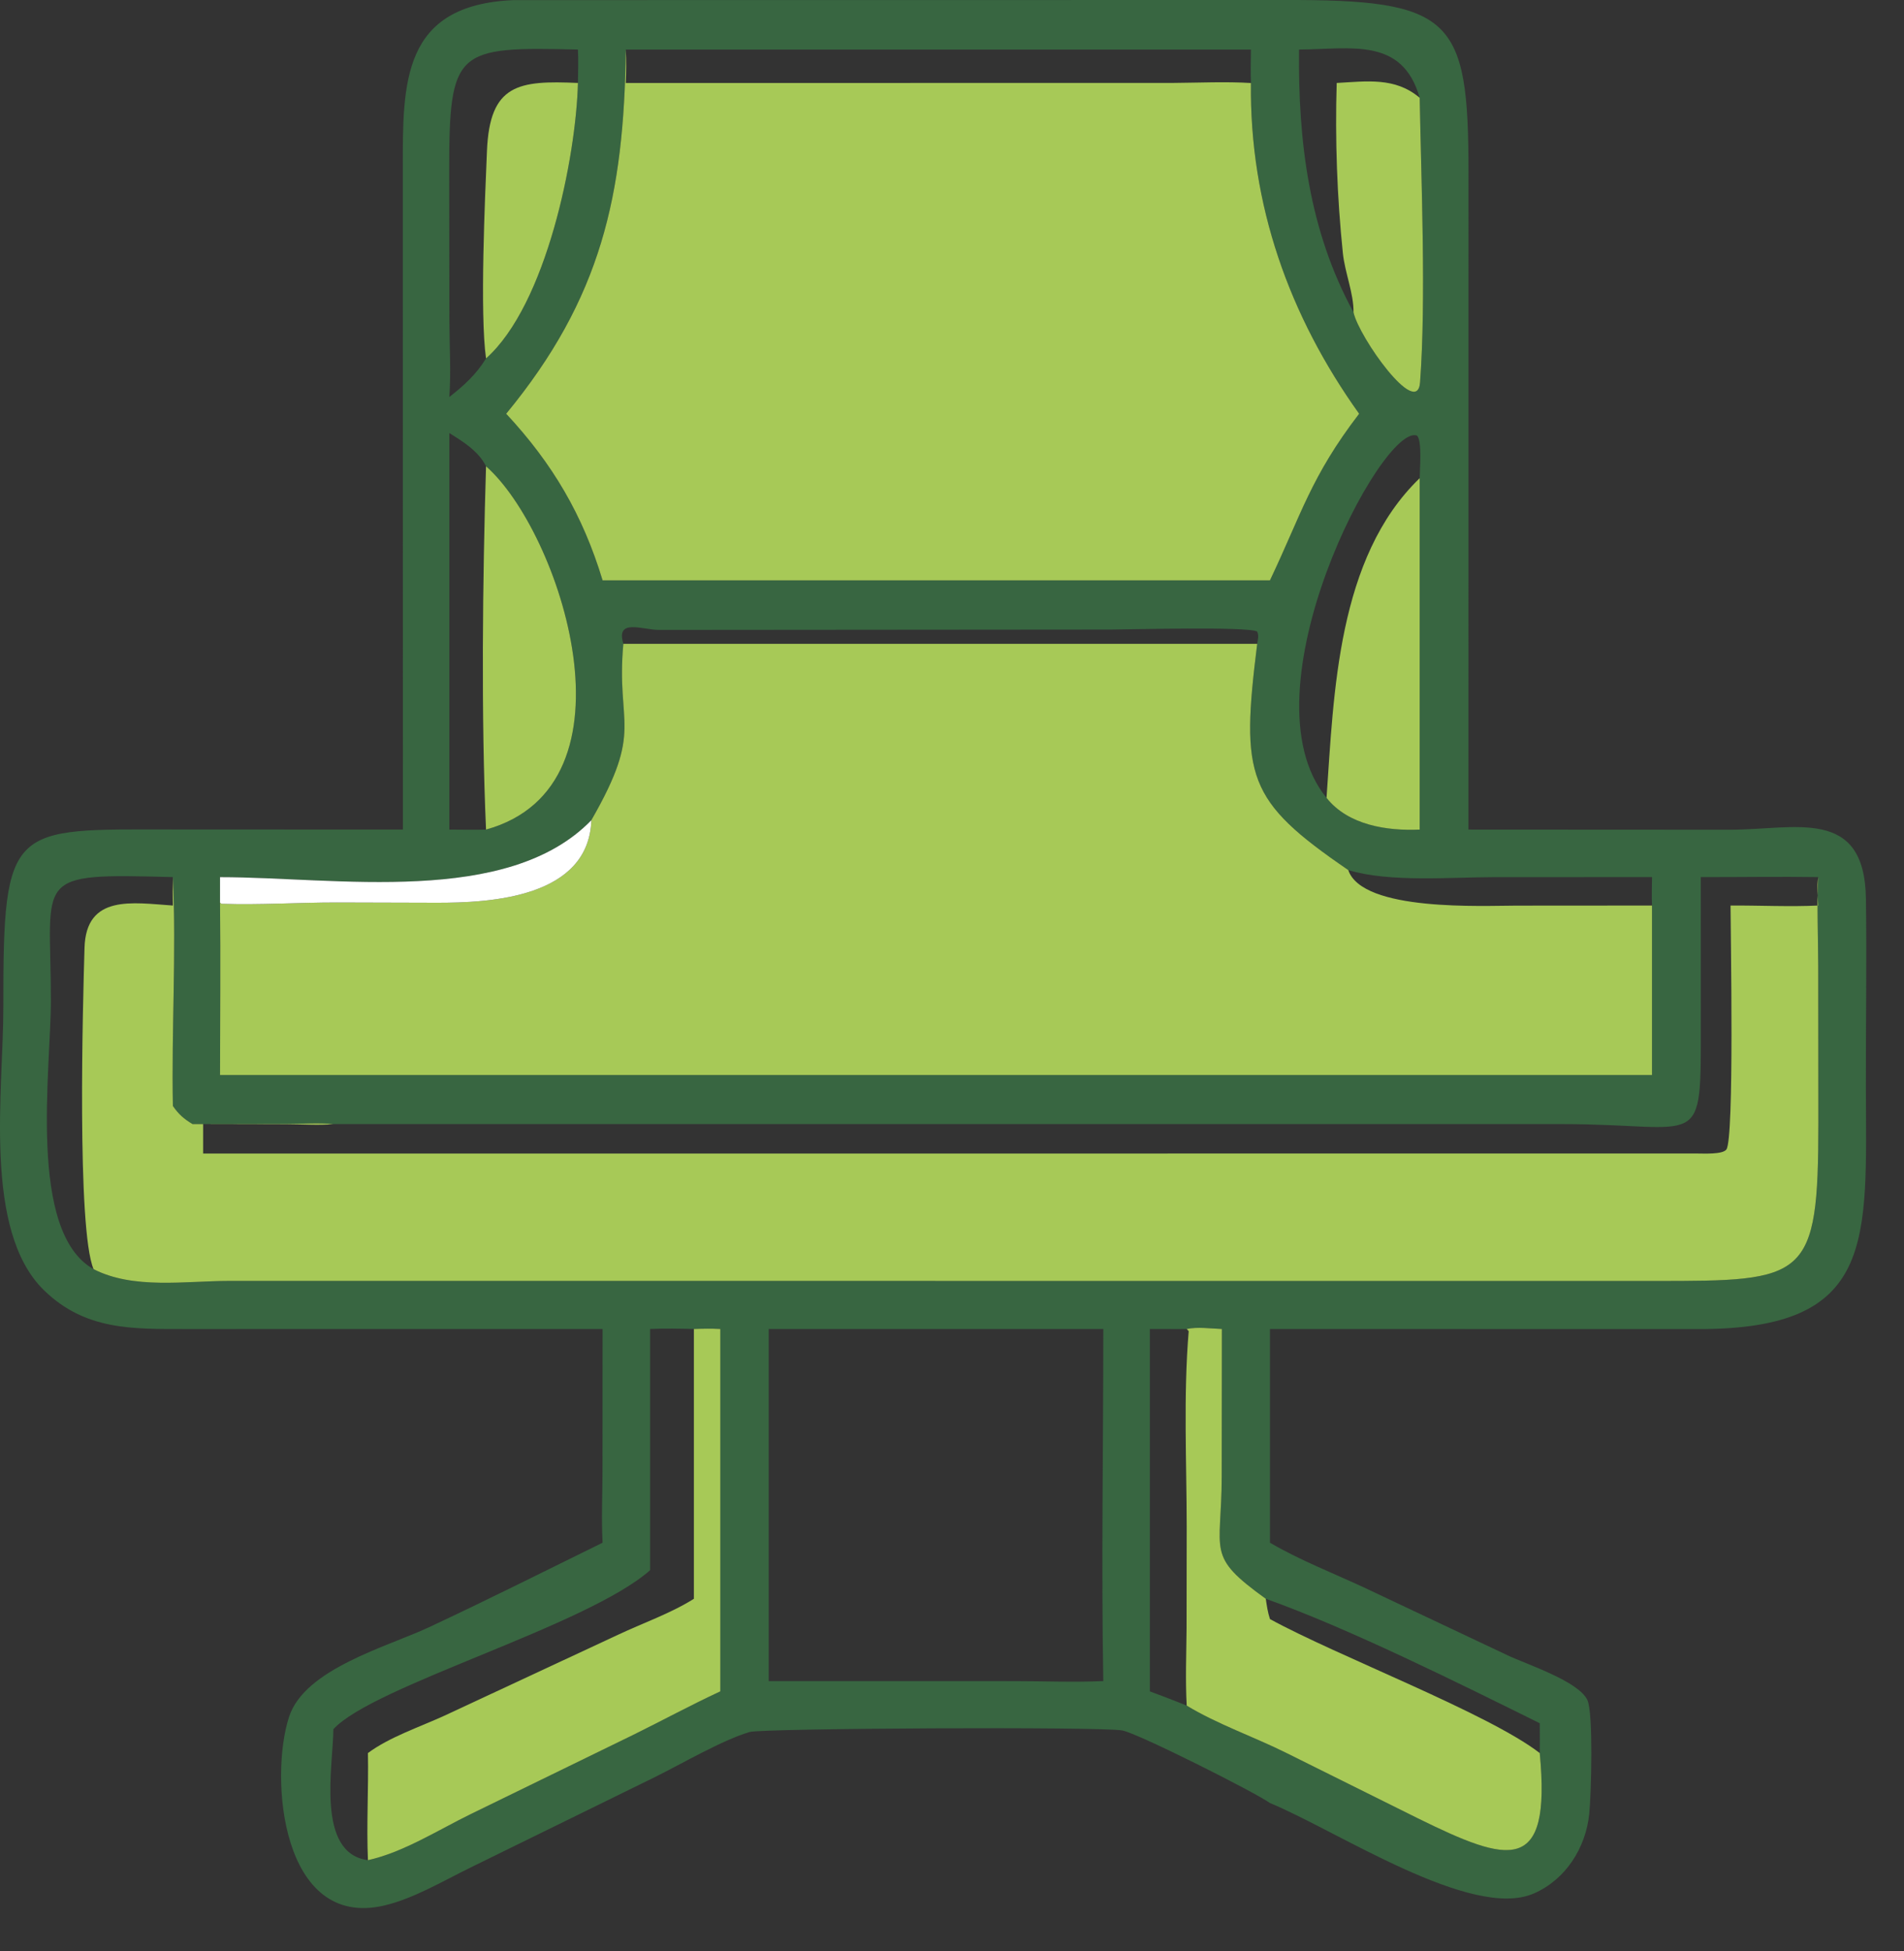
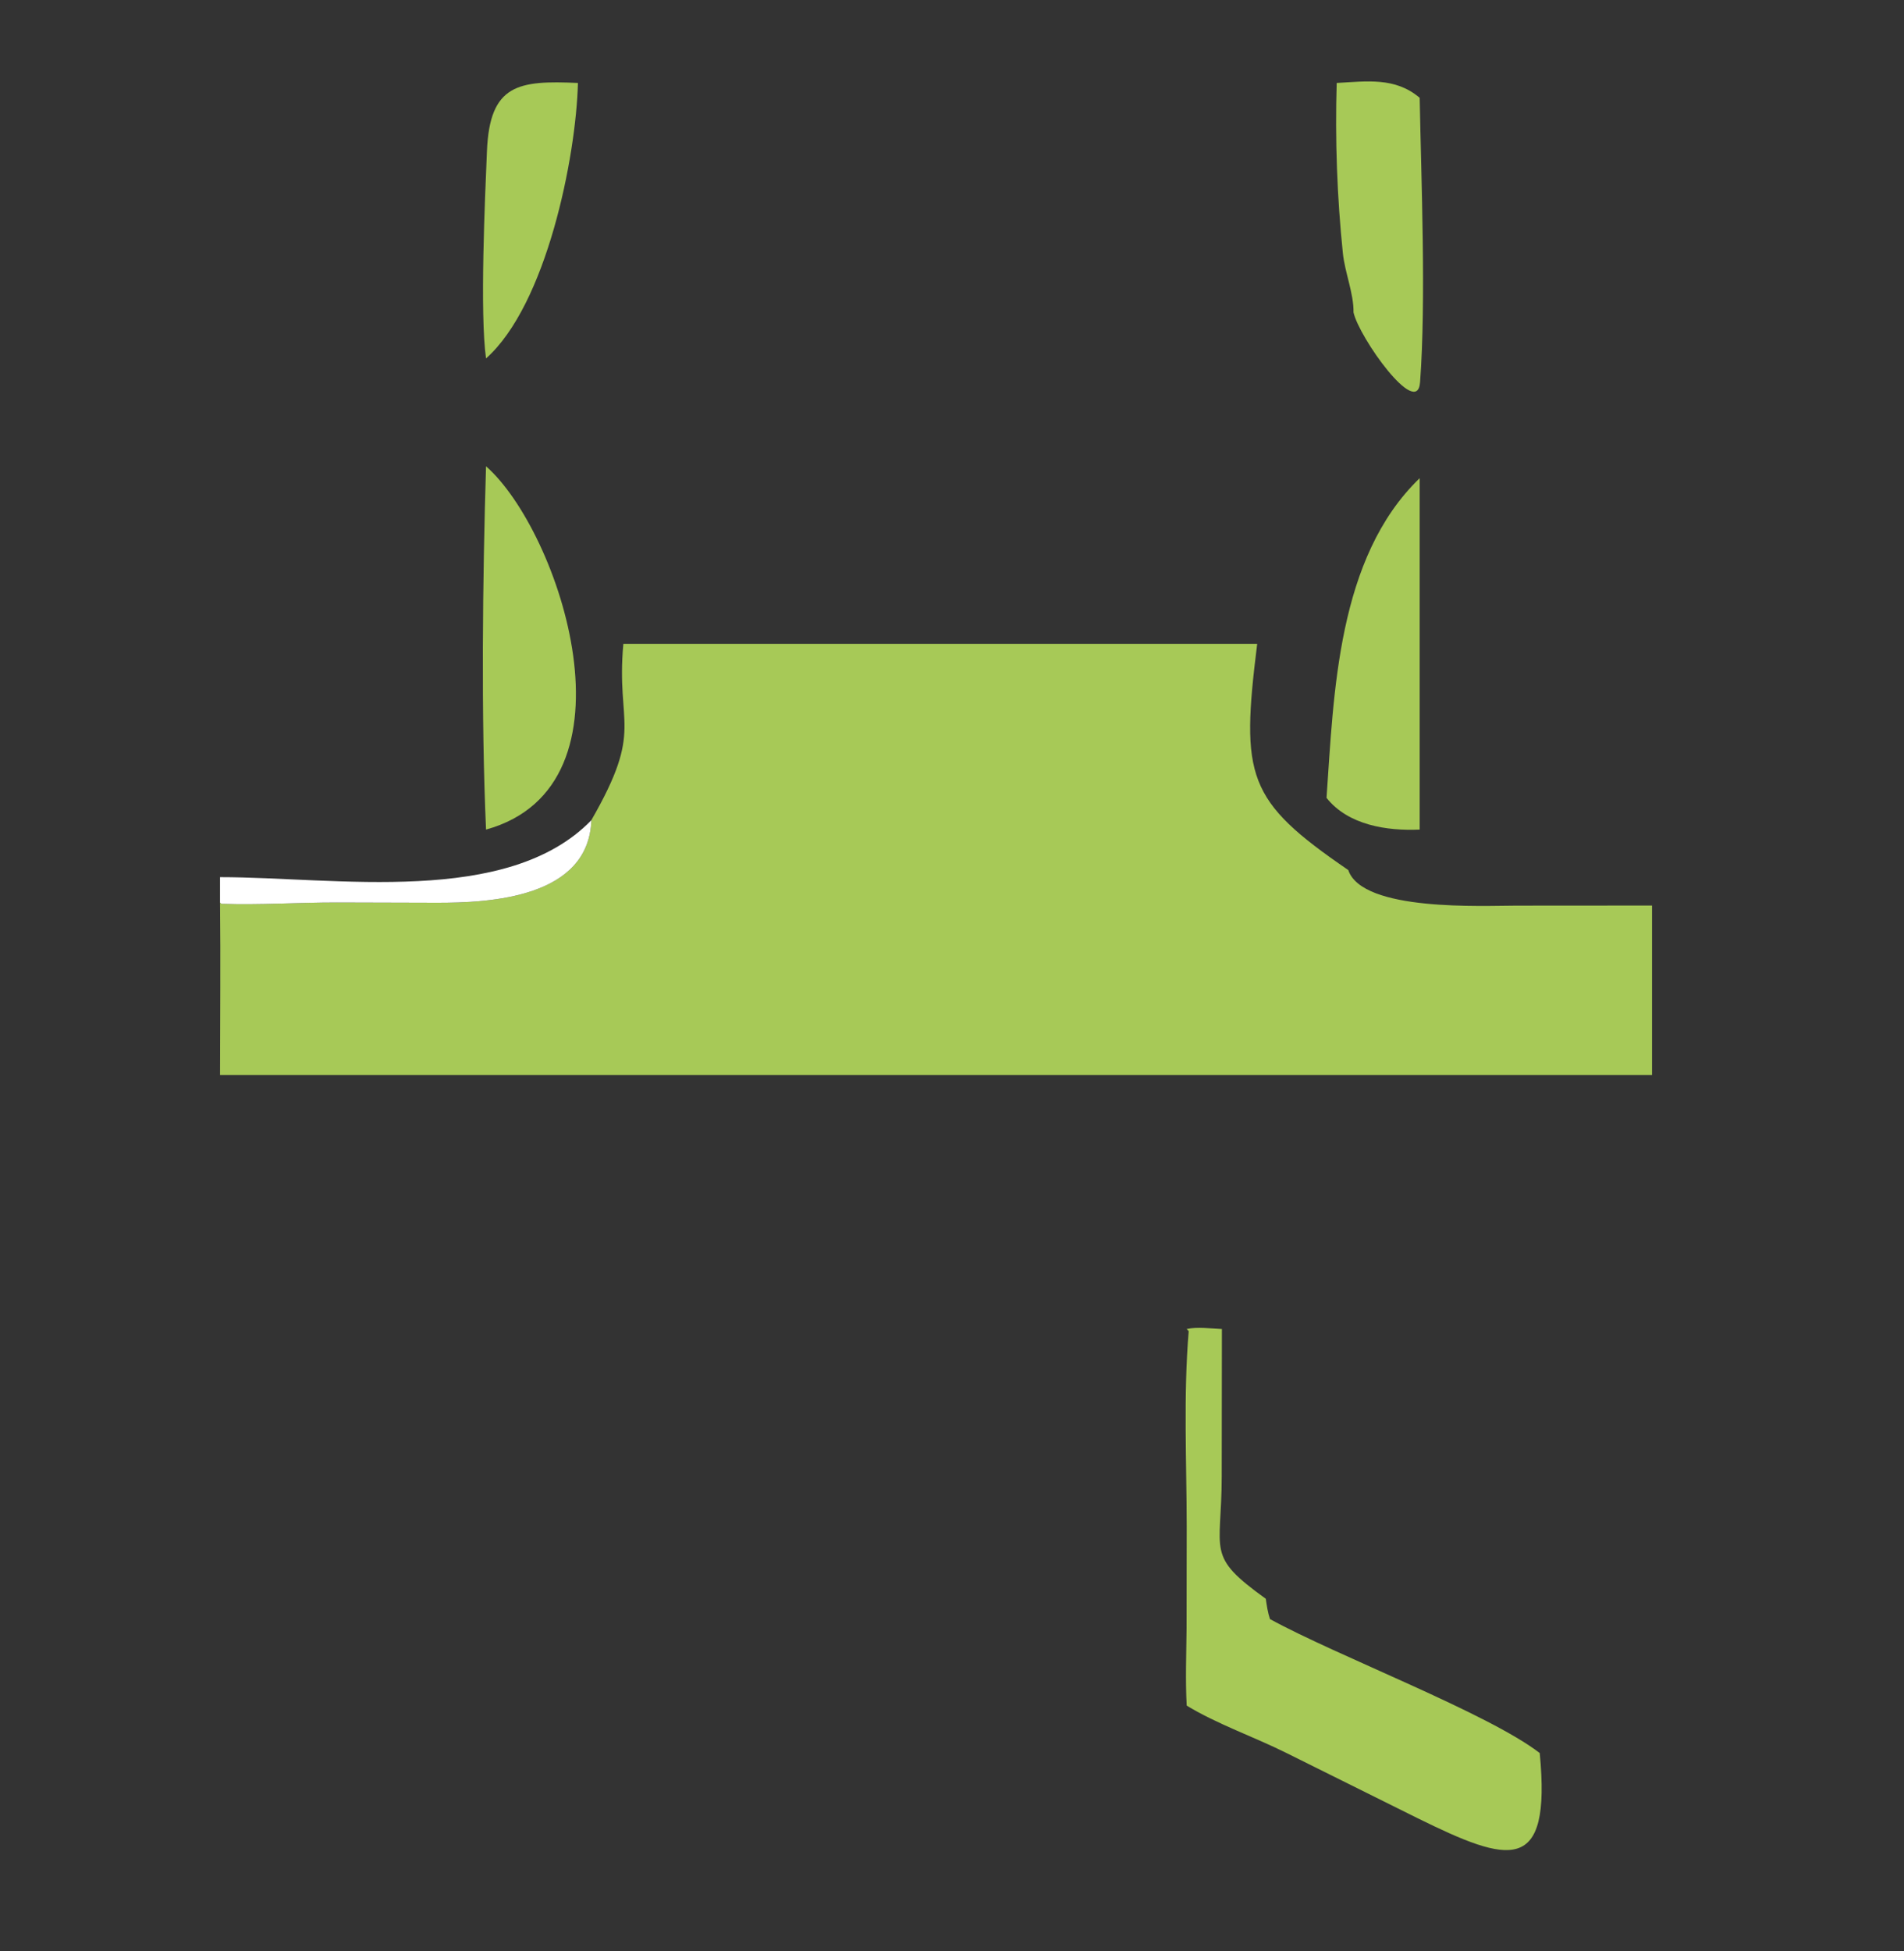
<svg xmlns="http://www.w3.org/2000/svg" width="41" height="42" viewBox="0 0 41 42" fill="none">
  <rect x="0" y="0" width="41" height="42" fill="#333333" stroke="none" />
-   <path d="M8.676 17.859L8.674 3.639C8.671 1.778 8.653 0.1 11.067 0.002L27.619 0C31.28 -0.012 31.622 0.376 31.622 3.706L31.621 17.859L37.238 17.862C38.648 17.866 40.152 17.351 40.18 19.347C40.199 20.7 40.176 22.054 40.179 23.407C40.187 26.722 40.401 28.619 36.572 28.612L27.347 28.61V33.211C27.982 33.582 28.681 33.855 29.347 34.163L32.464 35.635C32.869 35.828 33.991 36.19 34.182 36.598C34.313 36.877 34.265 38.633 34.222 39.05C34.147 39.779 33.717 40.462 33.029 40.762C31.692 41.346 28.793 39.411 27.347 38.815C27.025 38.584 24.521 37.323 24.17 37.253C23.733 37.167 16.41 37.205 16.141 37.286C15.539 37.467 14.69 37.966 14.106 38.255L10.126 40.207C9.543 40.492 8.909 40.872 8.275 41.021C6.062 41.539 5.795 38.271 6.225 36.958C6.562 35.926 8.338 35.451 9.231 35.034C10.489 34.446 11.729 33.824 12.976 33.211C12.948 32.697 12.974 32.169 12.974 31.653L12.976 28.61L3.996 28.611C2.85 28.611 1.838 28.639 0.952 27.781C-0.378 26.492 0.075 23.464 0.072 21.676C0.066 17.7 0.235 17.856 3.753 17.857L8.676 17.859ZM13.476 1.067C13.436 4.201 12.951 6.415 10.9 8.906C11.9 9.98 12.55 11.086 12.976 12.493H27.347C28.022 11.074 28.228 10.26 29.267 8.906C27.761 6.802 26.908 4.407 26.937 1.786C26.929 1.546 26.933 1.307 26.937 1.067H13.476ZM12.445 1.786C12.448 1.547 12.457 1.306 12.445 1.067C9.816 1.004 9.672 1.055 9.673 3.702L9.677 6.908C9.679 7.452 9.714 8.003 9.676 8.546C9.993 8.298 10.254 8.062 10.466 7.716C11.765 6.563 12.405 3.386 12.445 1.786ZM30.571 2.106C30.198 0.792 29.095 1.06 27.973 1.067C27.952 3.037 28.185 4.964 29.146 6.723C29.261 7.259 30.52 9.027 30.579 8.23C30.711 6.464 30.605 3.896 30.571 2.106ZM10.466 10.038C10.304 9.712 9.976 9.51 9.676 9.323V17.859C9.939 17.86 10.203 17.866 10.466 17.859C13.881 16.91 12.056 11.433 10.466 10.038ZM30.571 10.294C30.572 10.095 30.626 9.514 30.517 9.379C29.776 9.076 26.707 14.908 28.565 17.176C29.033 17.764 29.867 17.89 30.571 17.859V10.294ZM27.072 13.86C27.087 13.758 27.112 13.691 27.071 13.595C26.858 13.482 24.282 13.553 23.918 13.553L14.196 13.561C13.839 13.562 13.251 13.303 13.424 13.86C13.261 15.645 13.879 15.664 12.734 17.656C10.93 19.518 7.248 18.884 4.738 18.882V19.431C4.752 20.668 4.739 21.906 4.738 23.143H35.574V19.494C35.564 19.292 35.572 19.085 35.574 18.882L32.17 18.883C31.228 18.884 29.912 19 29.033 18.73C26.842 17.231 26.716 16.722 27.072 13.86ZM3.723 18.882C0.674 18.801 1.092 18.84 1.096 21.523C1.098 23.013 0.588 26.522 2.015 27.322C2.874 27.762 3.995 27.576 4.924 27.575L35.62 27.575C38.903 27.578 39.155 27.56 39.156 24.17L39.154 20.795C39.151 20.157 39.122 19.52 39.153 18.882C38.31 18.869 37.467 18.884 36.624 18.882L36.625 21.98C36.624 24.85 36.707 24.199 33.633 24.199L7.179 24.199C6.859 24.169 6.514 24.195 6.192 24.195L4.148 24.199C3.962 24.089 3.847 23.989 3.723 23.809C3.691 22.171 3.799 20.517 3.723 18.882ZM14.942 28.61C14.627 28.603 14.314 28.596 13.999 28.61V33.803C12.634 35.008 8.03 36.291 7.179 37.226C7.174 38.007 6.795 39.897 7.923 40.045C8.677 39.881 9.45 39.388 10.141 39.051L13.641 37.345C14.266 37.037 14.879 36.704 15.511 36.411V28.61C15.32 28.599 15.133 28.603 14.942 28.61ZM25.554 28.61C25.29 28.614 25.025 28.608 24.761 28.61V36.411C25.026 36.511 25.291 36.61 25.554 36.718C26.218 37.12 26.994 37.386 27.692 37.733L30.527 39.142C32.495 40.109 33.41 40.378 33.156 37.739C33.16 37.525 33.157 37.311 33.156 37.097C31.386 36.22 29.024 35.047 27.257 34.418C25.954 33.479 26.307 33.438 26.308 31.779L26.312 28.61C26.075 28.601 25.783 28.56 25.554 28.61ZM22.279 28.61H16.553V36.19H18.034L21.844 36.191C22.479 36.191 23.124 36.218 23.758 36.19C23.713 33.667 23.759 31.134 23.758 28.61H22.279Z" fill="#386641" />
-   <path d="M10.9 8.907C12.951 6.416 13.436 4.202 13.476 1.067C13.492 1.308 13.484 1.545 13.476 1.787L25.28 1.785C25.829 1.781 26.389 1.754 26.937 1.787C26.907 4.408 27.761 6.802 29.267 8.907C28.228 10.261 28.022 11.074 27.347 12.493H12.976C12.55 11.087 11.9 9.981 10.9 8.907Z" fill="#A7C957" />
  <path d="M10.466 7.716C10.33 6.753 10.444 4.243 10.486 3.249C10.545 1.808 11.167 1.729 12.445 1.786C12.405 3.386 11.765 6.563 10.466 7.716Z" fill="#A7C957" />
  <path d="M28.784 1.786C29.427 1.751 30.044 1.656 30.571 2.106C30.604 3.897 30.711 6.464 30.579 8.23C30.52 9.027 29.261 7.259 29.146 6.724C29.153 6.32 28.959 5.864 28.917 5.452C28.792 4.244 28.747 3.001 28.784 1.786Z" fill="#A7C957" />
-   <path d="M10.466 10.038C12.056 11.434 13.881 16.91 10.466 17.859C10.359 15.457 10.392 12.443 10.466 10.038Z" fill="#A7C957" />
+   <path d="M10.466 10.038C12.056 11.434 13.881 16.91 10.466 17.859C10.359 15.457 10.392 12.443 10.466 10.038" fill="#A7C957" />
  <path d="M28.565 17.176C28.723 14.928 28.795 12.007 30.571 10.294V17.859C29.866 17.89 29.032 17.765 28.565 17.176Z" fill="#A7C957" />
  <path d="M13.423 13.86H27.072C26.716 16.722 26.842 17.231 29.033 18.73C29.335 19.631 31.947 19.496 32.656 19.496L35.574 19.494V23.143H4.738C4.739 21.906 4.752 20.668 4.738 19.431L4.768 19.455C5.59 19.485 6.433 19.426 7.258 19.428L9.387 19.434C10.569 19.438 12.675 19.322 12.734 17.656C13.879 15.664 13.261 15.645 13.423 13.86Z" fill="#A7C957" />
  <path d="M4.738 18.883C7.248 18.884 10.93 19.518 12.734 17.657C12.675 19.323 10.569 19.438 9.387 19.434L7.258 19.428C6.433 19.427 5.59 19.485 4.768 19.456L4.738 19.432V18.883Z" fill="white" />
-   <path d="M3.723 18.882C3.799 20.517 3.691 22.171 3.723 23.809C3.847 23.989 3.962 24.089 4.147 24.199L6.192 24.195C6.514 24.195 6.859 24.169 7.179 24.199C6.873 24.228 6.542 24.203 6.234 24.203L4.374 24.199V24.833L36.539 24.832C36.677 24.831 37.092 24.857 37.175 24.746C37.348 24.515 37.266 20.141 37.265 19.494C37.895 19.49 38.523 19.524 39.153 19.494C39.142 19.29 39.122 19.086 39.153 18.882C39.122 19.52 39.151 20.157 39.153 20.795L39.156 24.17C39.155 27.56 38.903 27.578 35.62 27.576L4.924 27.575C3.995 27.576 2.874 27.762 2.015 27.322C1.65 26.456 1.786 21.552 1.82 20.404C1.854 19.247 2.854 19.435 3.723 19.494C3.717 19.29 3.717 19.087 3.723 18.882Z" fill="#A7C957" />
-   <path d="M14.942 28.61C15.133 28.603 15.32 28.599 15.511 28.61V36.411C14.879 36.704 14.266 37.037 13.641 37.345L10.141 39.051C9.45 39.388 8.677 39.881 7.923 40.045C7.89 39.279 7.938 38.507 7.923 37.739C8.384 37.395 9.046 37.175 9.569 36.935L13.314 35.19C13.843 34.941 14.45 34.729 14.942 34.418V28.61Z" fill="#A7C957" />
  <path d="M25.554 28.61C25.783 28.56 26.075 28.601 26.312 28.61L26.308 31.779C26.307 33.438 25.954 33.479 27.257 34.418C27.279 34.568 27.299 34.71 27.347 34.855C28.803 35.653 32.043 36.88 33.156 37.739C33.41 40.379 32.495 40.11 30.527 39.142L27.692 37.733C26.994 37.386 26.218 37.12 25.554 36.718C25.524 36.162 25.546 35.617 25.551 35.061L25.554 32.875C25.553 31.483 25.481 30.045 25.597 28.657L25.554 28.61Z" fill="#A7C957" />
</svg>